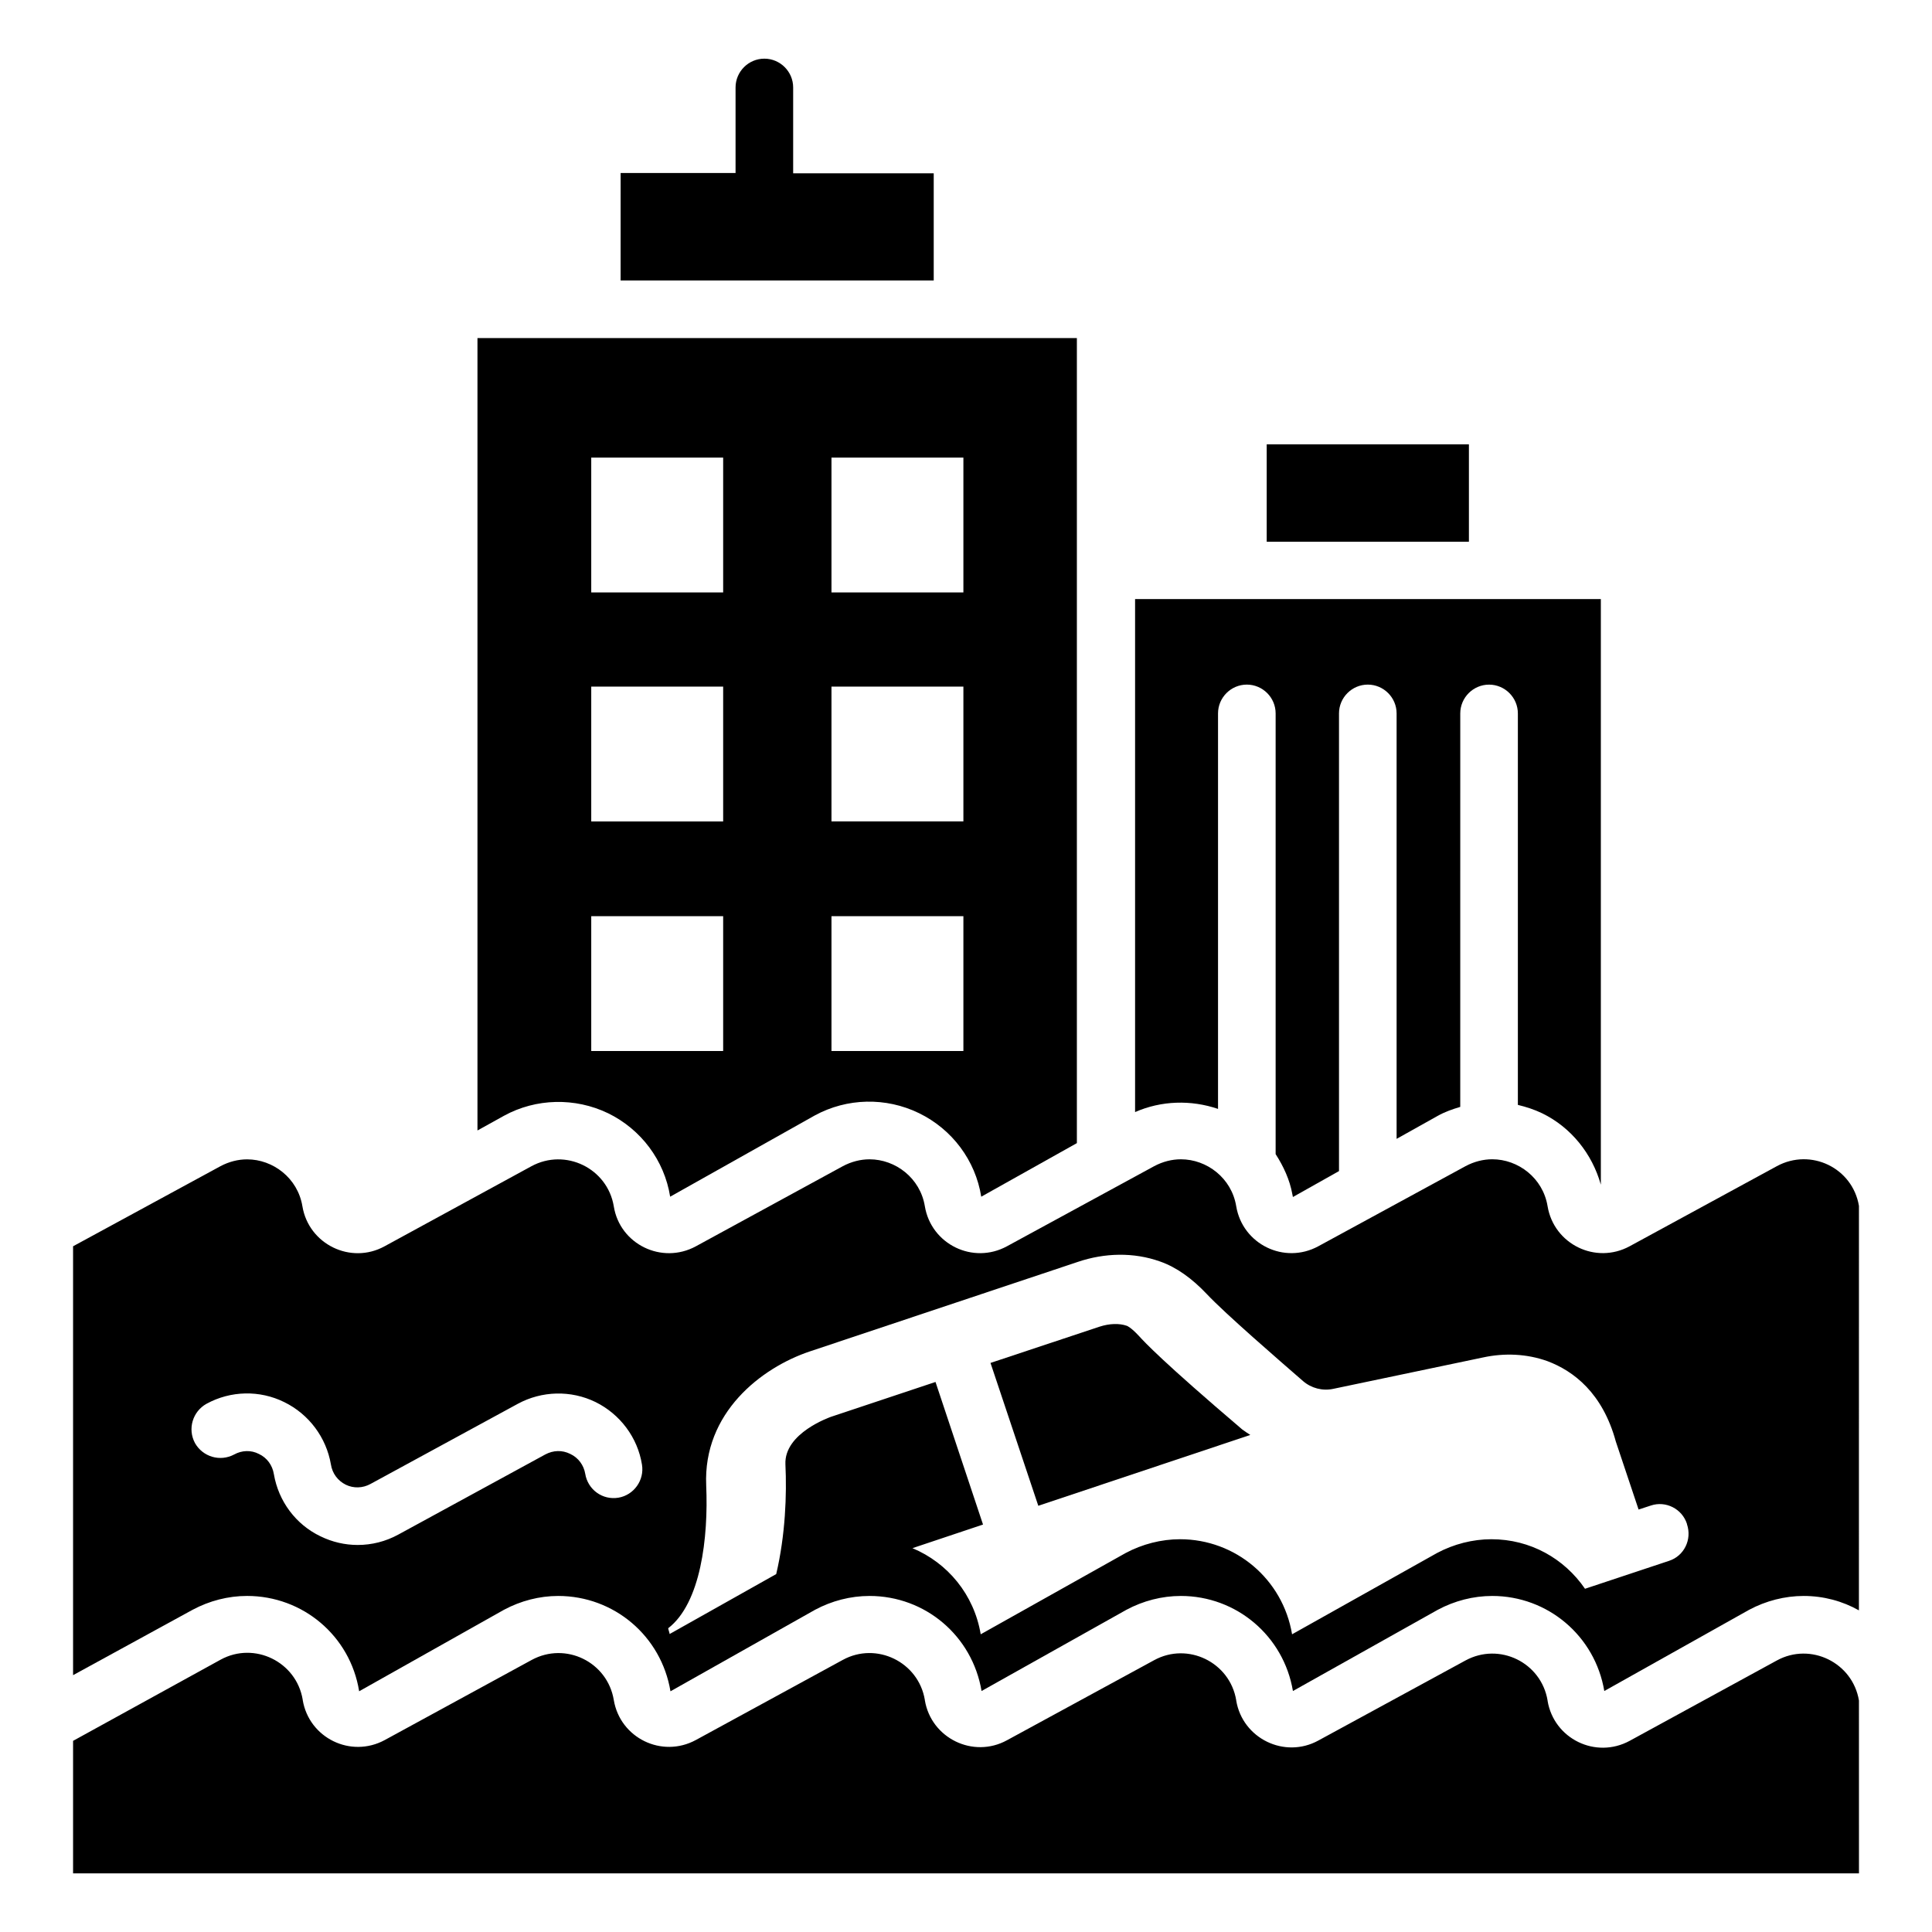
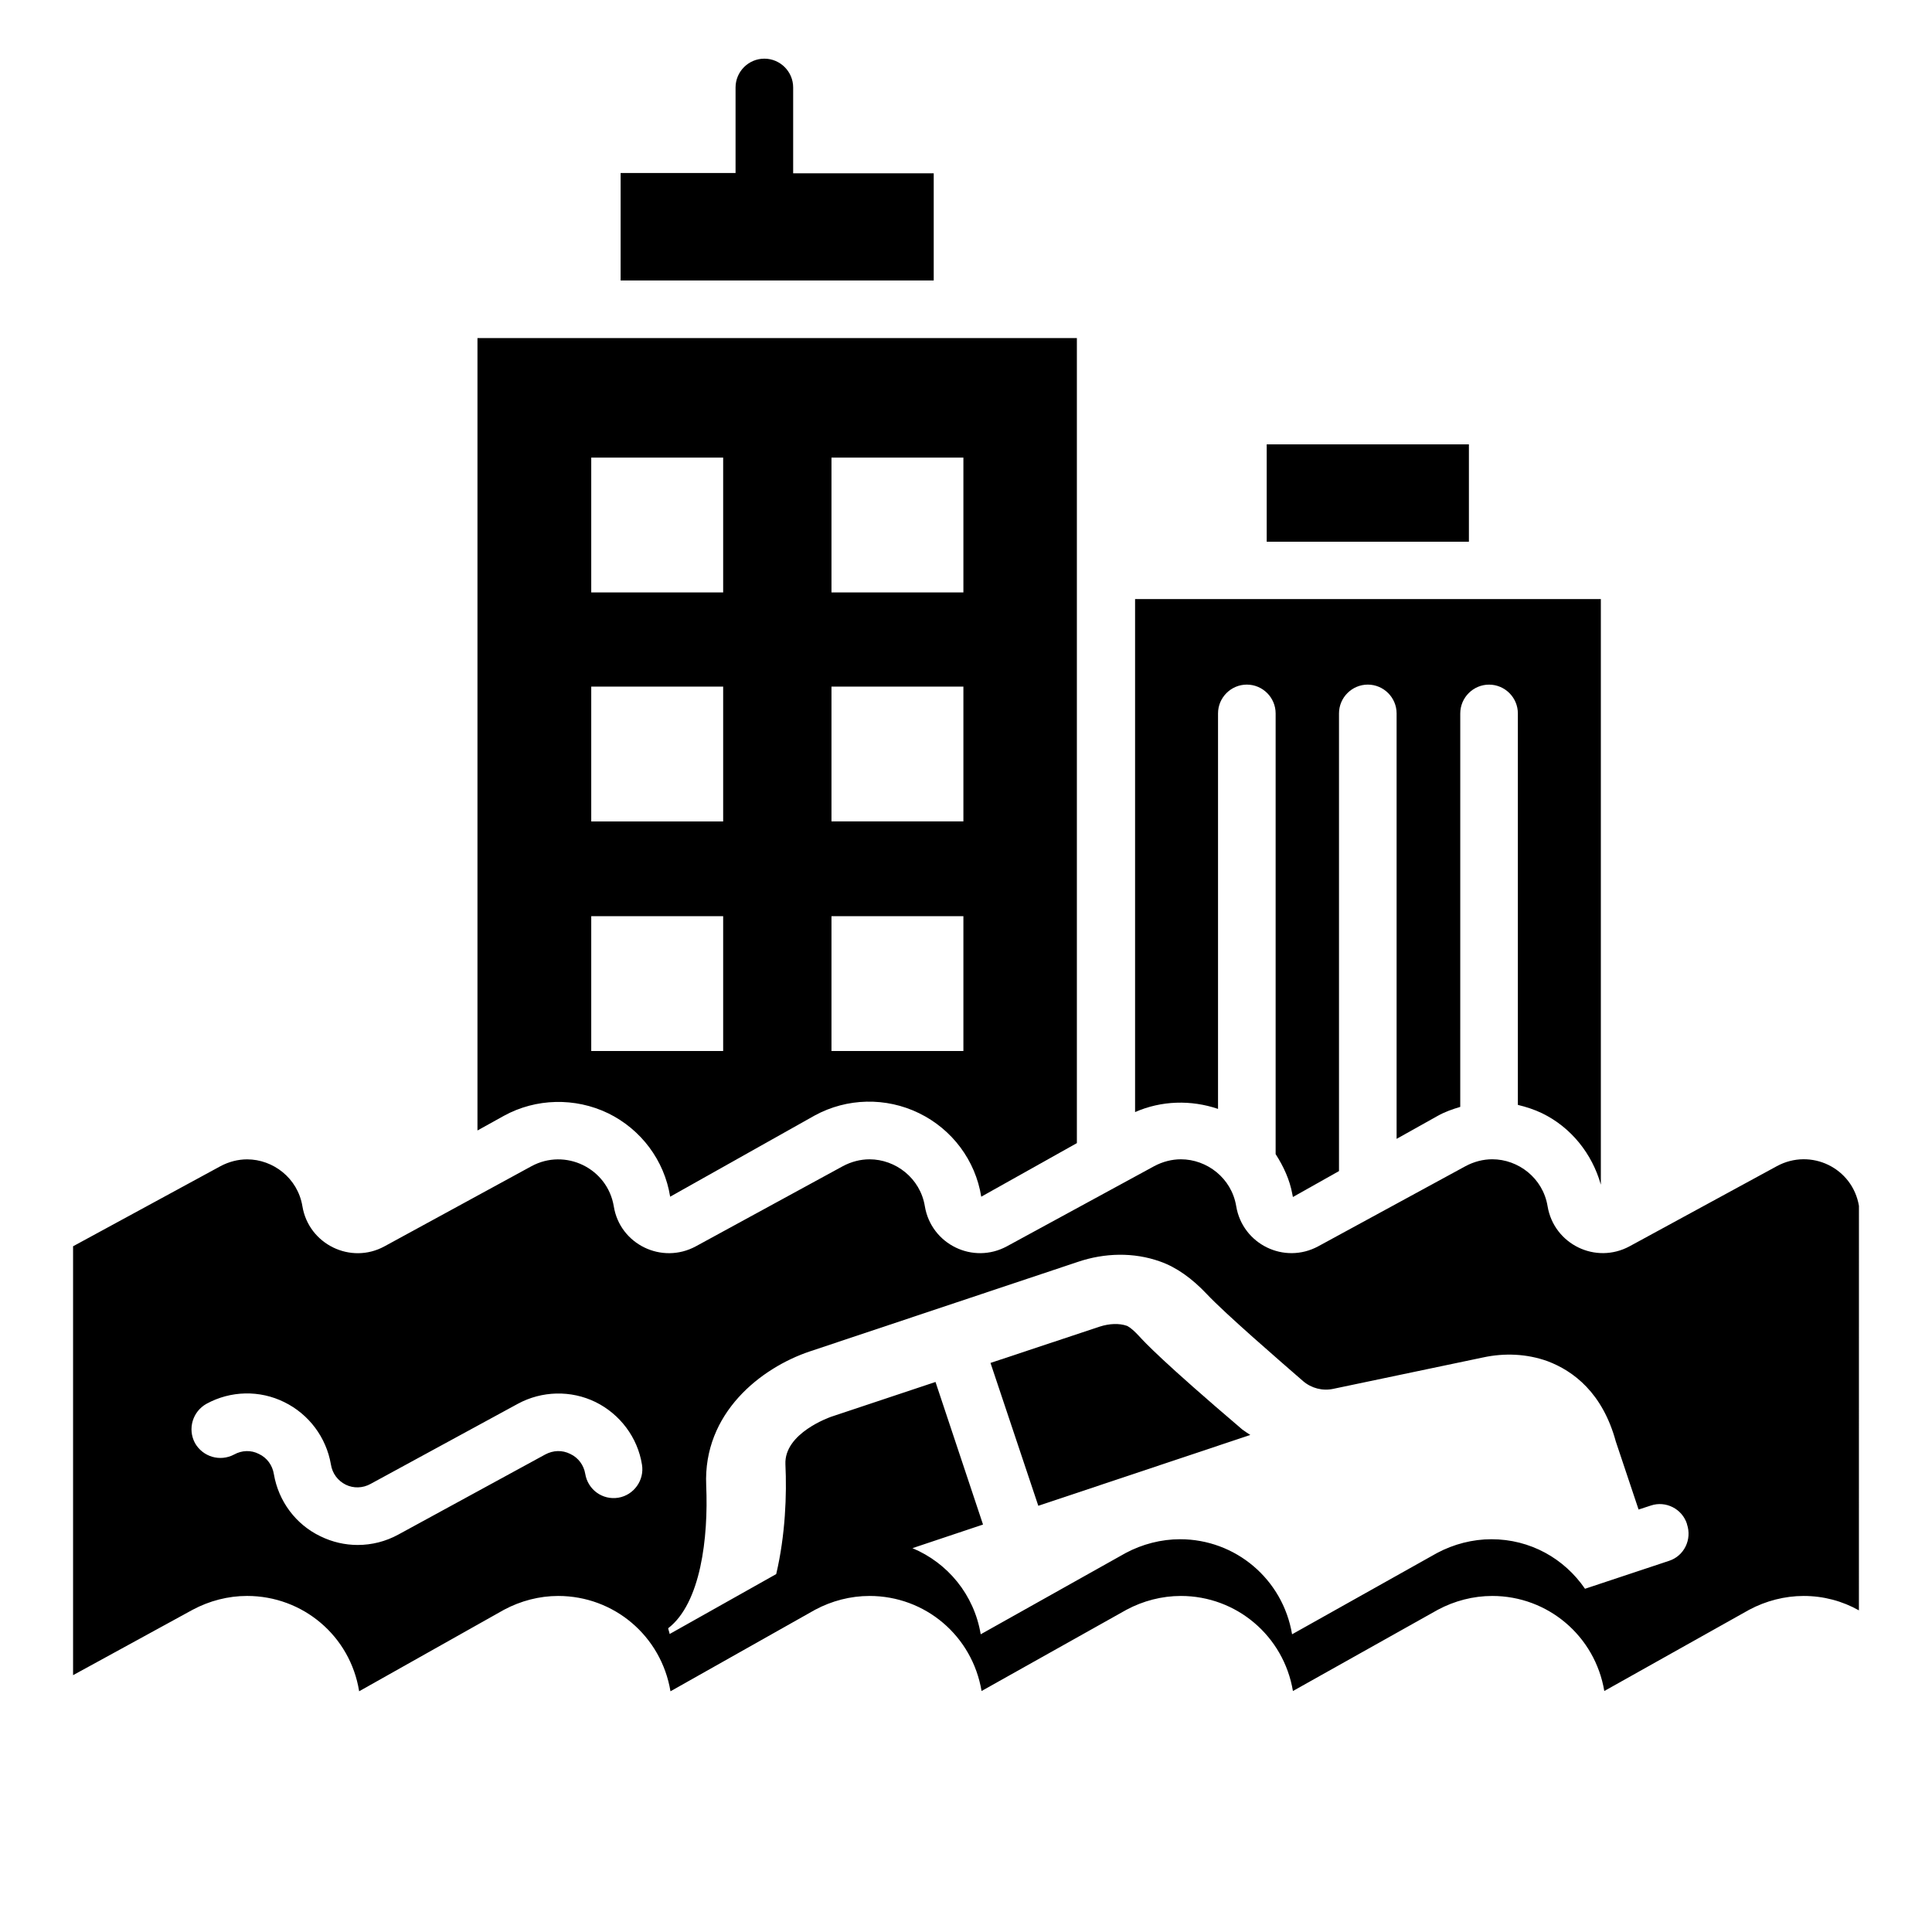
<svg xmlns="http://www.w3.org/2000/svg" fill="#000000" width="800px" height="800px" version="1.1" viewBox="144 144 512 512">
  <g>
    <path d="m391.52 189.93h-37.324v-22.75c0-4.199-3.434-7.633-7.633-7.633-4.199 0-7.633 3.434-7.633 7.633v22.672h-30.457l-0.004 28.473h82.977v-28.395z" />
    <path d="m479.69 261.76h53.586v25.801h-53.586z" />
    <path d="m466.79 437.86v-104.8c0-4.199 3.434-7.633 7.633-7.633s7.633 3.434 7.633 7.633v116.79c2.062 3.207 3.742 6.793 4.426 10.609l0.152 0.762 12.215-6.871v-121.29c0-4.199 3.434-7.633 7.633-7.633s7.633 3.434 7.633 7.633v112.75l10.914-6.106c1.91-1.07 3.894-1.754 5.953-2.367l0.004-104.27c0-4.199 3.434-7.633 7.633-7.633 4.199 0 7.633 3.434 7.633 7.633v103.74c2.215 0.535 4.352 1.223 6.414 2.215 7.711 3.742 13.281 10.762 15.574 18.93v-155.19h-123.43v135.95c6.945-3.051 14.809-3.281 21.984-0.84z" />
    <path d="m305.11 439c8.777 4.273 14.961 12.52 16.488 22.137l38.32-21.527c8.551-4.656 18.855-4.887 27.633-0.609 8.777 4.273 14.961 12.52 16.488 22.137l25.344-14.199v-213.35h-158.85v210l7.023-3.894c8.473-4.656 18.855-4.883 27.555-0.688zm59.238-173.73h34.961v35.727h-34.961zm0 60.684h34.961v35.727h-34.961zm0 60.84h34.961v35.727h-34.961zm-63.664-121.52h34.961v35.727h-34.961zm0 60.684h34.961v35.727h-34.961zm0 60.84h34.961v35.727h-34.961z" />
-     <path d="m636.64 594.65c-1.68-10.078-12.824-15.496-21.754-10.609l-39.008 21.297c-9.008 4.887-20.074-0.535-21.754-10.609v-0.078c-1.68-10.078-12.746-15.496-21.754-10.609l-39.008 21.223c-8.93 4.887-20.074-0.535-21.754-10.609v-0.078c-1.68-10.078-12.824-15.496-21.754-10.609l-39.008 21.223c-8.93 4.887-20.074-0.535-21.754-10.609v-0.078c-1.68-10.078-12.824-15.496-21.754-10.609l-38.93 21.223c-9.008 4.887-20.074-0.535-21.754-10.609-1.68-10.078-12.746-15.496-21.754-10.609l-38.93 21.223c-9.008 4.887-20.074-0.535-21.754-10.609v-0.078c-1.68-10.078-12.824-15.496-21.754-10.609l-39.102 21.516v35.113h473.28z" />
    <path d="m209.47 566.94c14.809 0 27.328 10.609 29.695 25.191v0.078l38.395-21.602c4.426-2.367 9.391-3.664 14.352-3.664 14.809 0 27.328 10.609 29.77 25.266l38.32-21.602c4.426-2.367 9.391-3.664 14.426-3.664 14.809 0 27.25 10.609 29.695 25.191l38.395-21.527c4.426-2.367 9.391-3.664 14.426-3.664 14.734 0 27.25 10.609 29.695 25.191l38.395-21.527c4.426-2.367 9.391-3.664 14.426-3.664 14.734 0 27.25 10.609 29.695 25.191l38.395-21.527c4.426-2.367 9.465-3.664 14.426-3.664 5.344 0 10.305 1.375 14.656 3.816l0.008-107.18c-1.68-10.078-12.746-15.418-21.754-10.535l-39.008 21.223c-9.008 4.887-20.074-0.535-21.754-10.609-1.223-7.481-7.785-12.441-14.656-12.441-2.367 0-4.809 0.609-7.098 1.832l-39.008 21.223c-9.008 4.887-20.074-0.535-21.754-10.609-1.223-7.481-7.785-12.441-14.656-12.441-2.367 0-4.809 0.609-7.098 1.832l-39.008 21.223c-9.008 4.887-20.074-0.535-21.754-10.609-1.223-7.481-7.785-12.441-14.656-12.441-2.367 0-4.809 0.609-7.098 1.832l-38.93 21.223c-9.008 4.887-20.152-0.535-21.754-10.609-1.68-10.078-12.824-15.496-21.832-10.609l-38.93 21.223c-8.93 4.887-20.074-0.535-21.754-10.609-1.223-7.481-7.785-12.441-14.656-12.441-2.367 0-4.809 0.609-7.098 1.832l-39.023 21.203v113.66l31.68-17.328c4.43-2.367 9.391-3.668 14.43-3.668zm121.68-29.312c-0.84-19.16 14.504-31.145 27.48-35.496l71.066-23.738c7.023-2.367 14.734-2.594 21.754-0.078 4.352 1.527 8.473 4.504 12.367 8.625 5.039 5.344 19.008 17.406 25.496 23.055 2.215 1.91 5.191 2.672 8.016 2.062l39.695-8.32c5.648-1.223 11.602-0.992 17.098 0.992 6.871 2.594 14.578 8.398 18.09 21.297l6.031 18.016 3.281-1.07c3.894-1.297 8.246 0.84 9.543 4.887v0.078c1.375 4.047-0.762 8.398-4.734 9.695l-22.289 7.406c-5.496-8.016-14.504-13.129-24.809-13.129-4.961 0-10 1.297-14.426 3.664l-38.395 21.527c-2.441-14.578-14.961-25.191-29.695-25.191-4.961 0-10 1.297-14.426 3.664l-38.395 21.527c-1.754-10.535-8.777-18.93-18.09-22.824l18.703-6.258-12.594-37.785-27.711 9.238c-0.152 0.078-12.441 4.273-12.062 12.594 0.383 8.016 0 18.703-2.441 29.082l-28.242 15.879c-0.078-0.535-0.305-0.992-0.383-1.527 8.621-6.648 10.68-23.977 10.07-37.871zm-132.44-21.602c6.414-3.512 14.121-3.664 20.609-0.457 6.566 3.207 11.145 9.391 12.367 16.488 0.383 2.441 1.832 4.352 3.969 5.418 2.062 0.992 4.504 0.918 6.566-0.23l39.008-21.223c6.336-3.434 14.047-3.664 20.609-0.457 6.488 3.207 11.145 9.391 12.289 16.566 0.688 4.121-2.137 8.09-6.258 8.777-4.199 0.688-8.09-2.137-8.777-6.336-0.383-2.289-1.832-4.273-3.969-5.266-2.137-1.07-4.504-0.992-6.641 0.152l-38.93 21.223c-3.359 1.832-7.023 2.75-10.762 2.75-3.359 0-6.719-0.762-9.848-2.289-6.566-3.129-11.145-9.312-12.367-16.488-0.383-2.367-1.832-4.352-3.969-5.344-2.062-1.07-4.504-0.992-6.566 0.152-3.742 1.984-8.32 0.609-10.383-3.055-1.988-3.742-0.613-8.32 3.051-10.383z" />
    <path d="m419.16 543.05 56.184-18.777c-0.688-0.457-1.449-0.918-2.137-1.449-21.145-18.016-25.879-23.129-27.402-24.809-2.062-2.215-3.129-2.672-3.207-2.672-1.984-0.688-4.582-0.609-7.176 0.23l-28.93 9.617z" />
  </g>
</svg>